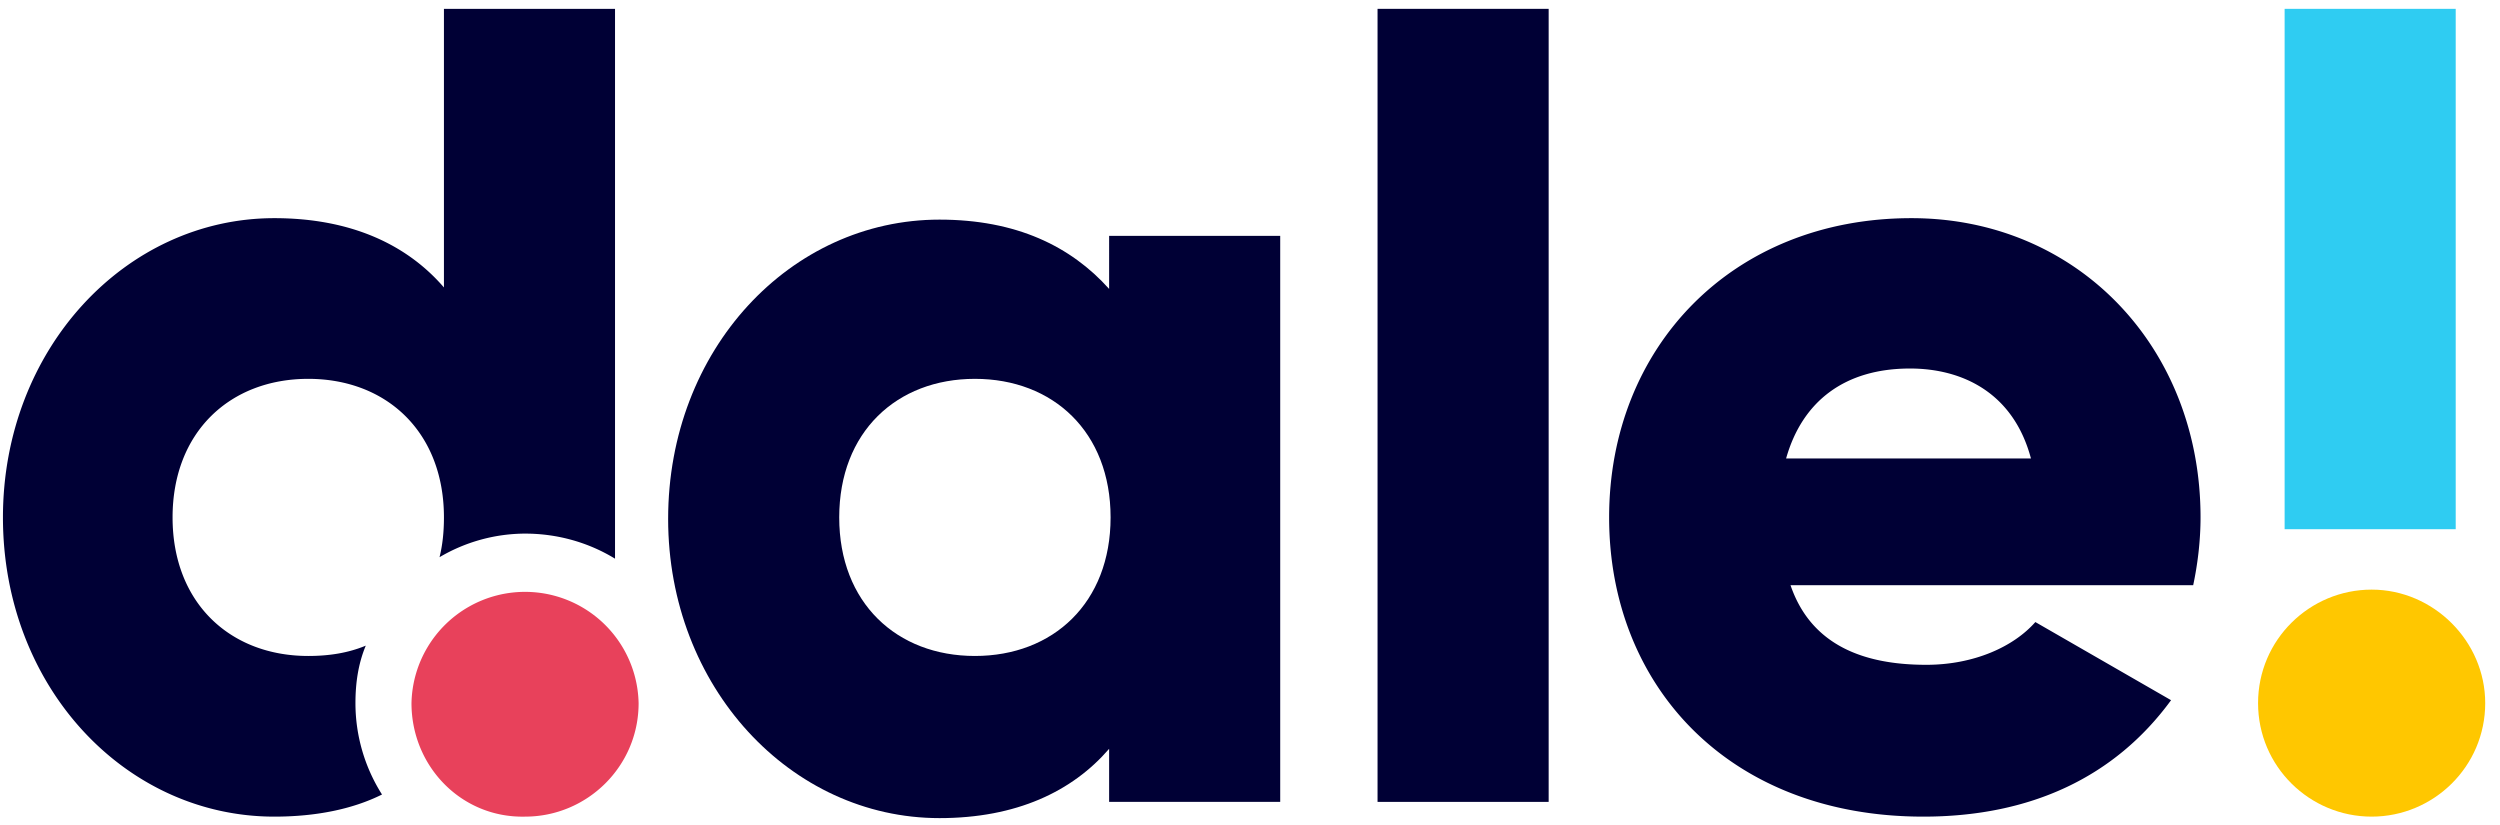
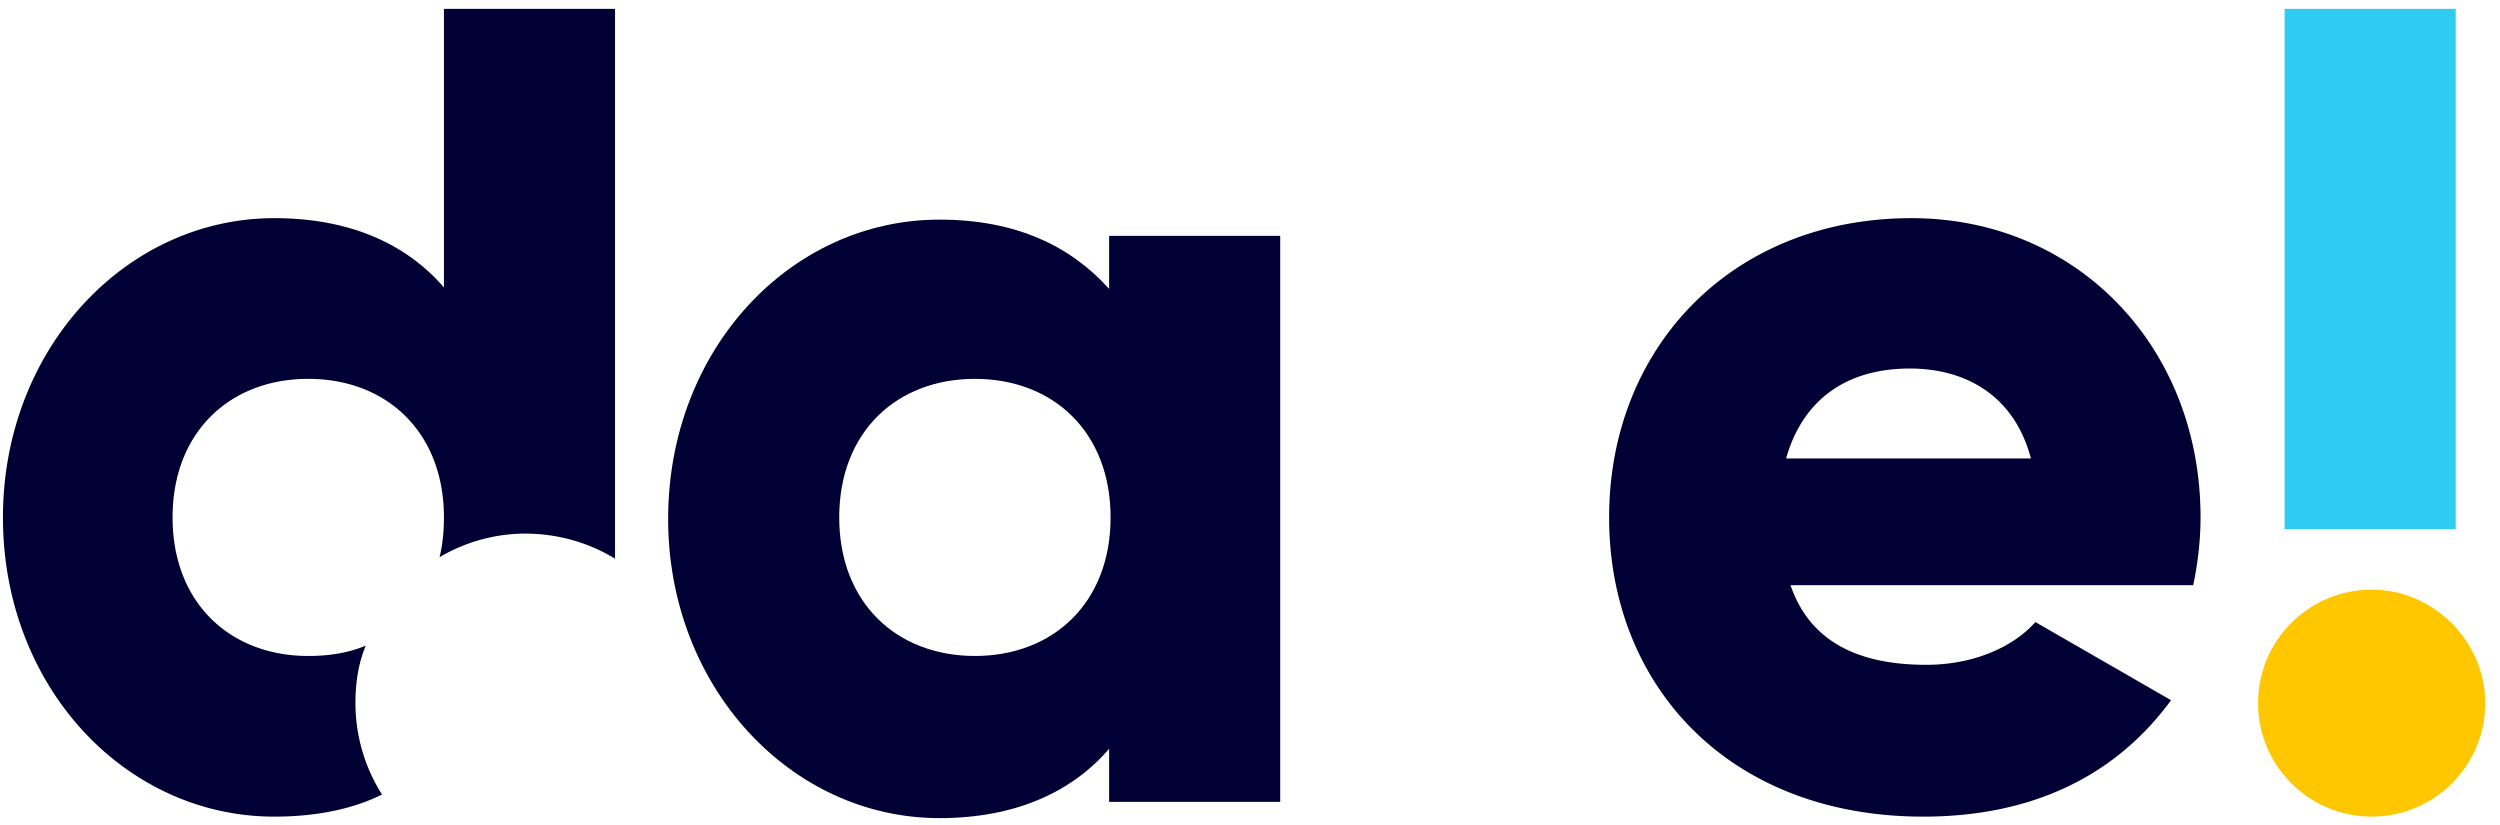
<svg xmlns="http://www.w3.org/2000/svg" width="106" height="35" viewBox="0 0 106 35">
  <g fill="none" fill-rule="evenodd">
    <path fill="#000035" d="M54.281 9.938V34h-7.254v-2.25c-1.564 1.813-3.94 2.938-7.192 2.938-6.316 0-11.506-5.563-11.506-12.688 0-7.188 5.19-12.688 11.506-12.688 3.252 0 5.566 1.126 7.192 2.938V10h7.254v-.063zm-7.192 12c0-3.625-2.438-5.875-5.753-5.875-3.314 0-5.753 2.25-5.753 5.875s2.439 5.875 5.753 5.875c3.315 0 5.753-2.25 5.753-5.875z" />
-     <path fill="#E8415B" d="M17.447 29.813a4.816 4.816 0 0 1 9.63 0c.001 2.687-2.188 4.812-4.814 4.812-2.69.063-4.816-2.125-4.816-4.813z" />
    <path fill="#FFC700" d="M95.742 29.813c0-2.688 2.189-4.813 4.815-4.813 2.627 0 4.816 2.188 4.816 4.813 0 2.687-2.189 4.812-4.816 4.812-2.626 0-4.815-2.125-4.815-4.813z" />
-     <path fill="#000035" d="M58.408.375h7.255V34h-7.255z" />
    <path fill="#2FCCF2" d="M96.868.375h7.254v22.063h-7.254z" />
    <path fill="#000035" d="M81.672 28.188c2 0 3.69-.75 4.627-1.813l5.754 3.313c-2.377 3.25-5.941 4.937-10.506 4.937-8.255 0-13.32-5.563-13.32-12.688 0-7.187 5.19-12.687 12.82-12.687 7.003 0 12.256 5.438 12.256 12.688 0 1-.125 2-.312 2.875H75.918c.876 2.562 3.127 3.375 5.754 3.375zm4.44-8.75c-.75-2.813-2.94-3.813-5.128-3.813-2.752 0-4.565 1.375-5.253 3.813h10.38zM15.071 29.813c0-.875.125-1.688.438-2.438-.75.313-1.564.438-2.439.438-3.314 0-5.753-2.25-5.753-5.875s2.439-5.875 5.753-5.875 5.753 2.25 5.753 5.875c0 .625-.062 1.187-.187 1.687a7.177 7.177 0 0 1 3.627-1c1.376 0 2.689.375 3.814 1.063V.375h-7.254v11.813c-1.563-1.813-3.94-2.938-7.191-2.938C5.316 9.25.125 14.813.125 21.938c0 7.187 5.19 12.687 11.507 12.687 1.75 0 3.314-.313 4.565-.938a7.23 7.23 0 0 1-1.126-3.874z" />
  </g>
</svg>